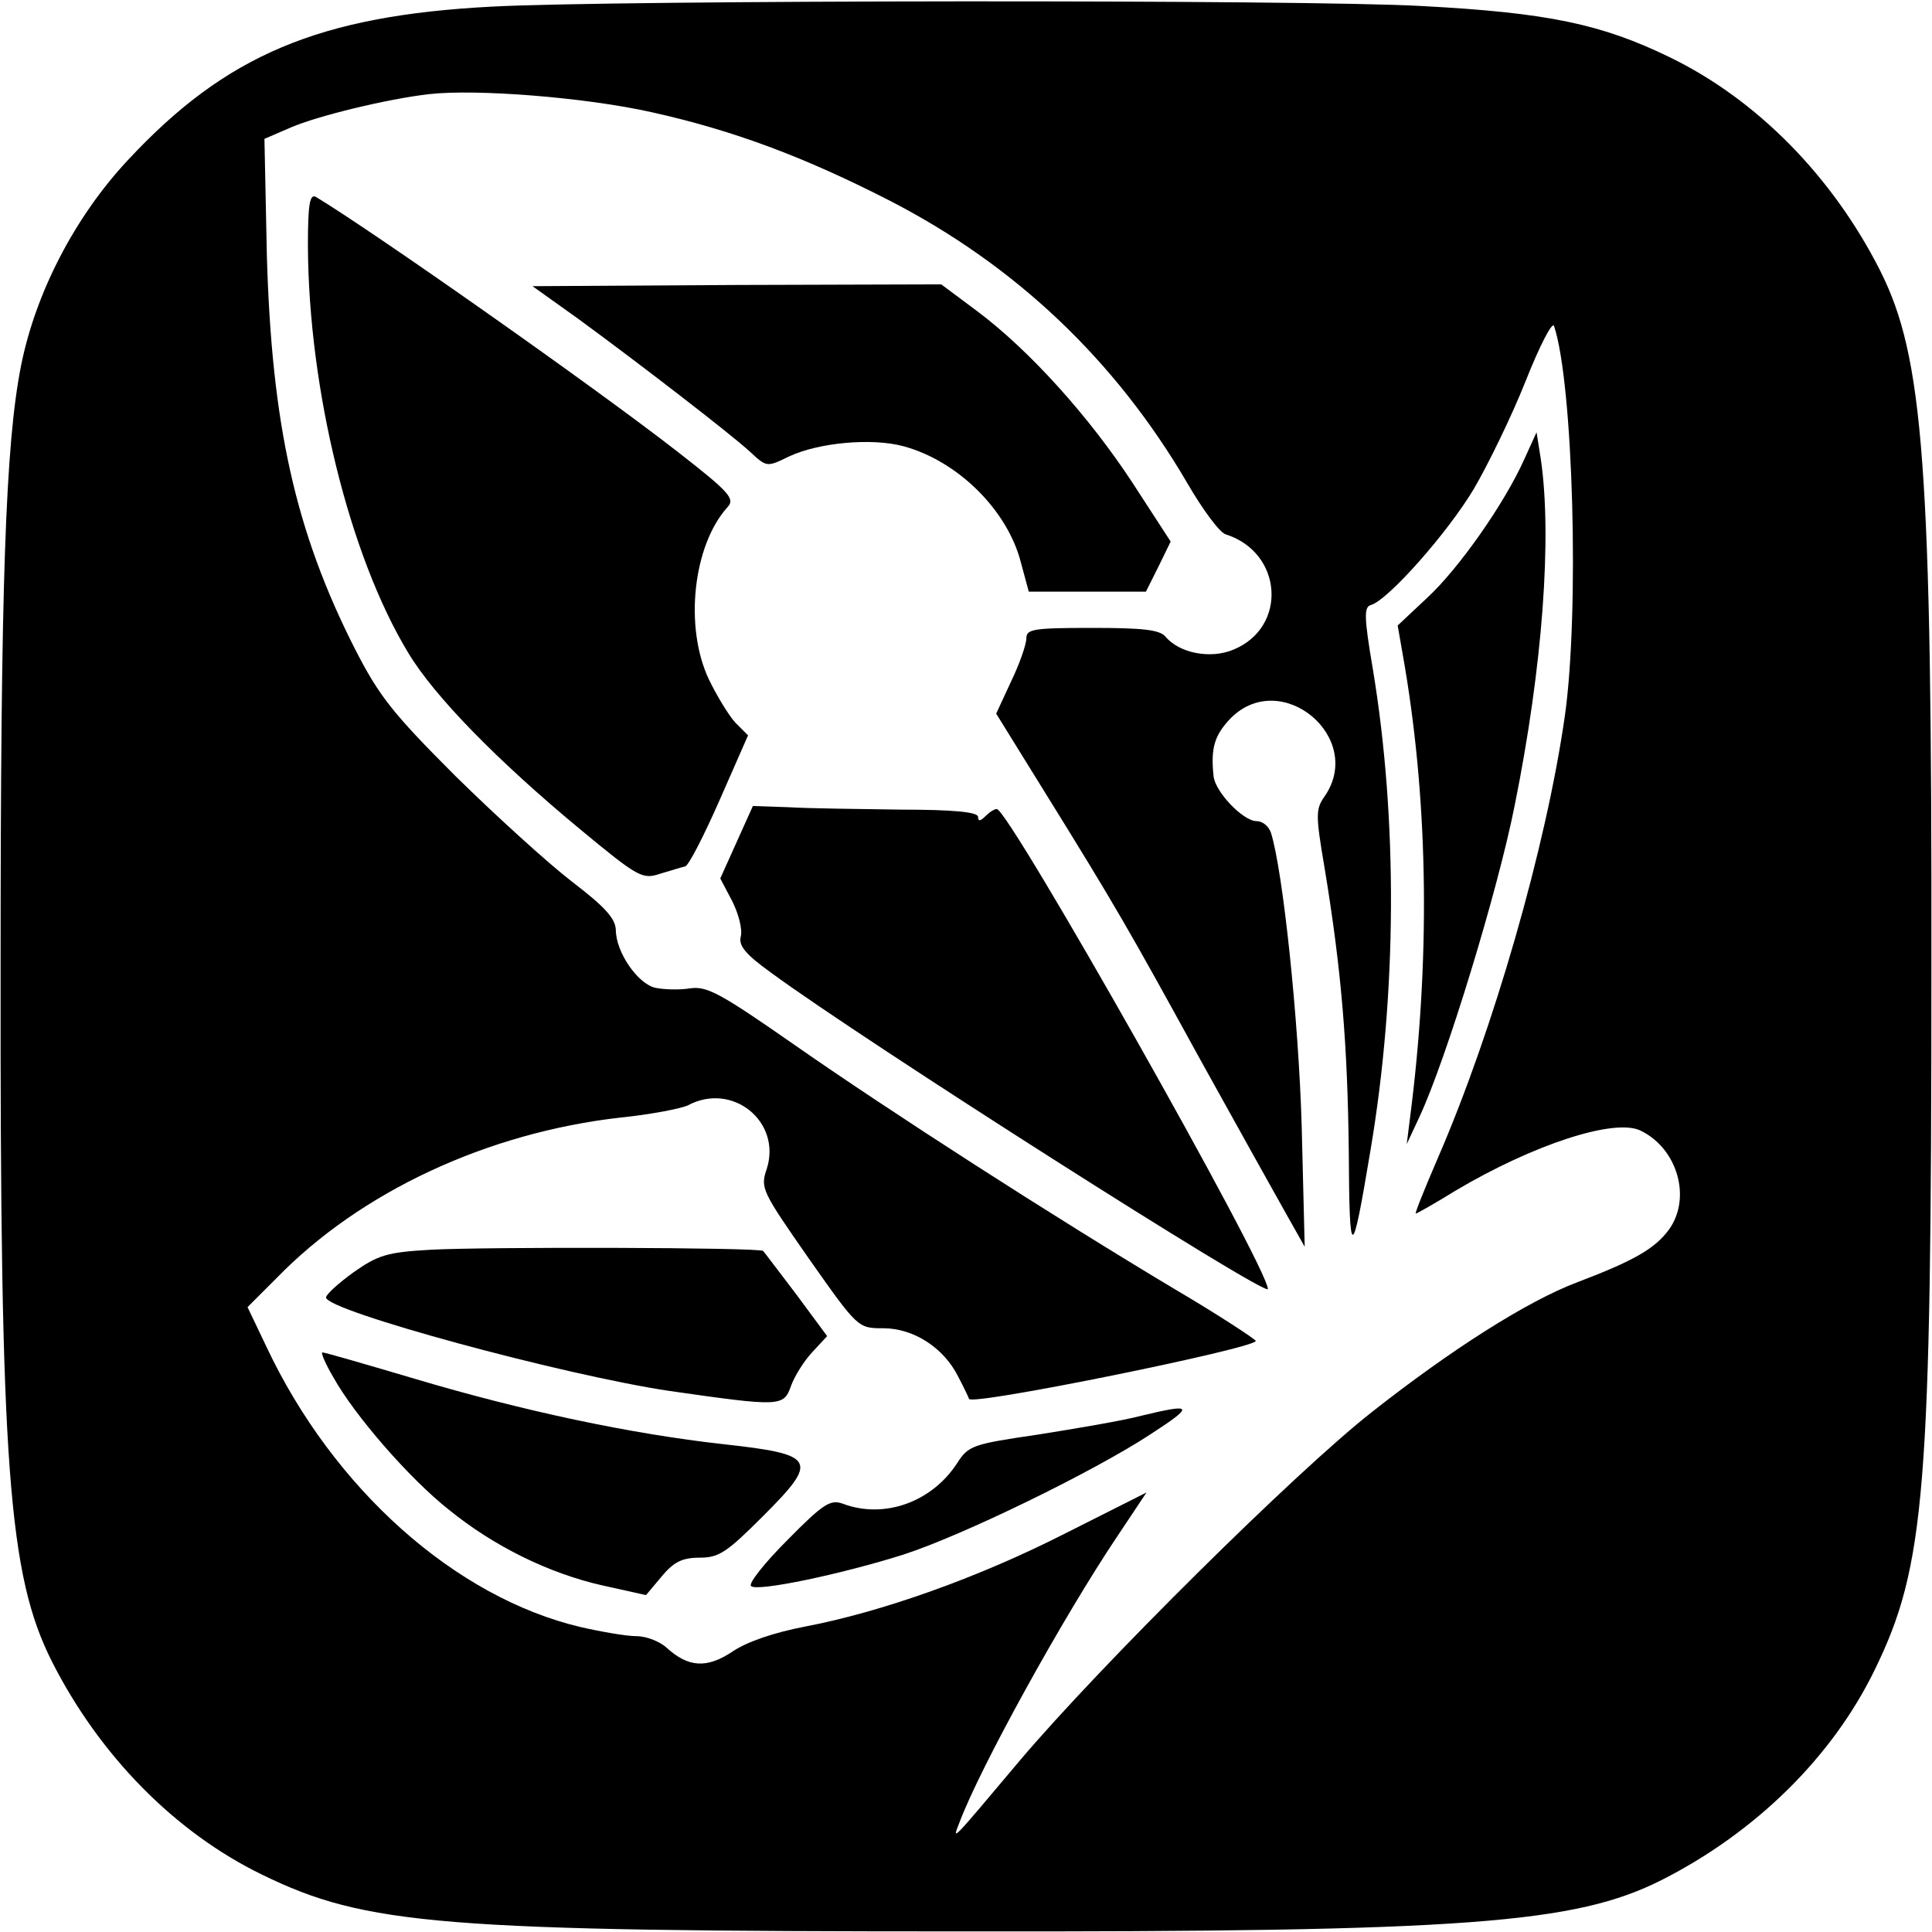
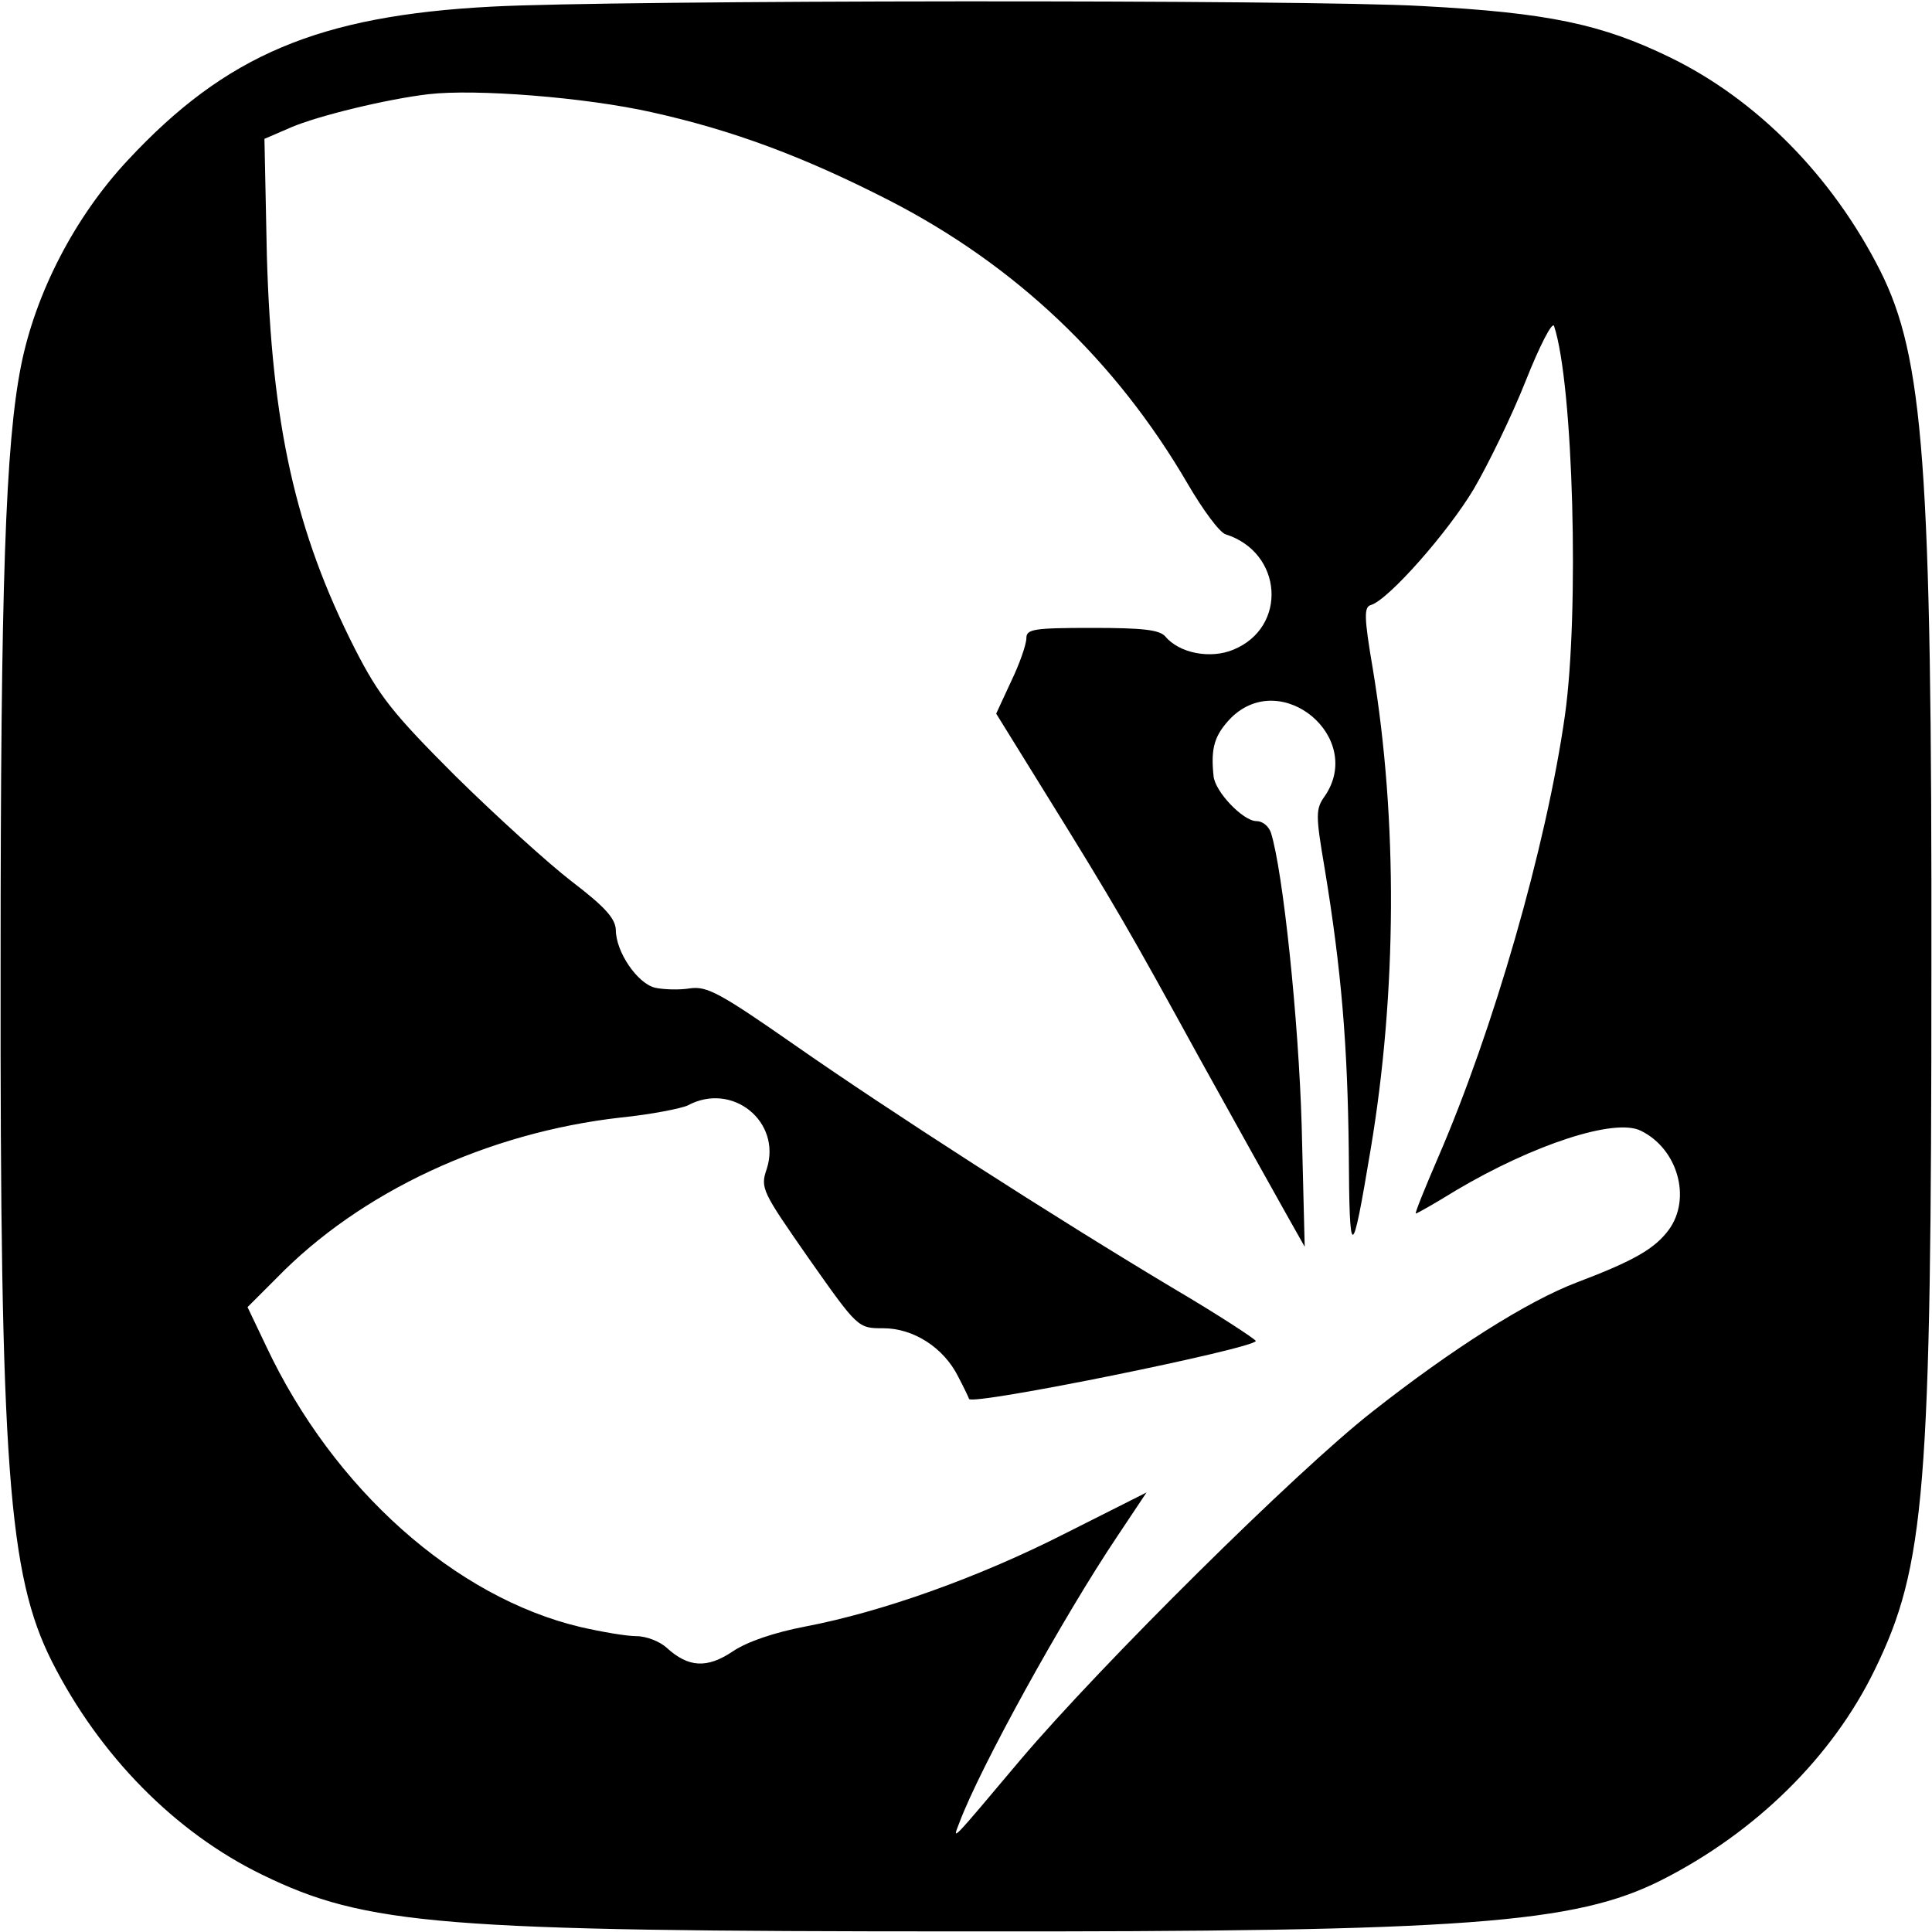
<svg xmlns="http://www.w3.org/2000/svg" version="1.0" width="426.667" height="426.667" viewBox="0 0 320 320">
  <path d="M81.4 1.1c-28.6 1.5-44 8-60.2 25.4-8.8 9.4-15.3 22-17.7 34-2.6 13-3.4 36.4-3.4 99C0 243 1.4 260.9 8.6 275.2c7.9 15.6 20.4 28.3 34.8 35.3 17.2 8.4 29.7 9.4 116.1 9.4 83.5.1 101.4-1.3 115.7-8.5 15.6-7.9 28.3-20.4 35.3-34.8 8.4-17.2 9.4-29.7 9.4-116.1.1-83.5-1.3-101.4-8.5-115.7-7.9-15.6-20.4-28.3-34.8-35.3C265.3 4 256.4 2.1 235.5 1c-19-1.1-134-1-154.1.1zM108 18.6c13.5 3 25.2 7.4 39.1 14.5 21.1 10.8 37.7 26.6 49.6 47 2.5 4.3 5.3 8.1 6.3 8.4 9.5 3 10.3 15.4 1.3 19.1-3.8 1.6-9 .6-11.3-2.2-1-1.1-3.8-1.4-12.1-1.4-9.7 0-10.9.2-10.9 1.7 0 1-1.1 4.2-2.5 7.1l-2.5 5.4 7.8 12.6c12.1 19.5 14.2 23.2 26 44.7 6.1 11 12.5 22.5 14.2 25.5l3.1 5.5-.5-20c-.5-17.5-3.1-42.3-5.1-48.6-.4-1.1-1.4-1.9-2.4-1.9-2.2 0-6.9-4.9-7.1-7.5-.5-4.7.2-6.8 2.9-9.6 8.4-8.3 22.2 3.3 15.5 13-1.5 2.1-1.5 3.1 0 11.9 2.8 17 3.8 29.3 4 46.9.1 18.5.5 18.4 3.6-.2 4.4-26.1 4.5-54.8.4-79.6-1.5-8.8-1.5-10.4-.3-10.7 2.9-.9 12.7-12 17-19.2 2.4-4.1 6.3-12.1 8.6-17.9 2.3-5.8 4.4-9.9 4.7-9.1 3.2 9.6 4.2 47.5 1.8 64.5-3.1 21.8-11.9 52.2-21 73.2-2.2 5.1-3.9 9.3-3.7 9.3.2 0 3.2-1.7 6.6-3.8 12.8-7.6 26.4-12.1 30.7-9.9 6.1 3 8.4 11.2 4.6 16.4-2.3 3.1-5.7 5.1-15.2 8.7-8.2 3.1-20.8 11.1-34 21.5-12.5 9.8-44.8 41.8-58.2 57.6-11.7 13.9-11.3 13.5-10.1 10.4 3.4-9.1 17.2-34.1 26.2-47.5l4.8-7.2-13.3 6.7c-14.5 7.4-30.6 13.1-43.2 15.5-5.2 1-9.6 2.5-12 4.1-4.3 2.9-7.4 2.7-11-.6-1.1-1-3.3-1.9-5-1.9-1.6 0-5.7-.7-9.2-1.5-20.8-4.9-41-22.9-52.1-46.5l-3.1-6.5 4.8-4.8c13.9-14.3 34.9-24.1 57-26.6 5-.5 10-1.5 11.1-2 7.4-4 15.6 2.7 13.1 10.5-1.1 3.2-.8 3.7 7 14.9 8.1 11.5 8.1 11.5 12.3 11.5 5 0 10 3.2 12.4 8 1 1.9 1.8 3.6 1.8 3.7.3 1.2 47.5-8.4 47.5-9.6-.1-.3-6-4.2-13.3-8.5-20.1-12-47.6-29.7-63.2-40.6-12.2-8.5-14.4-9.7-17.2-9.3-1.8.3-4.4.2-5.8-.1-2.9-.7-6.5-5.9-6.5-9.6-.1-1.9-1.8-3.8-7.3-8-3.9-3-12.6-10.9-19.3-17.5-10.4-10.4-12.6-13.2-16.6-21C48.9 88 45 70.3 44.2 42.3L43.8 23l4.4-1.9c4.4-1.9 15.9-4.7 22.8-5.5 7.7-.9 25.9.5 37 3z" />
-   <path d="M51 40.7c.1 23.8 6.9 51.4 16.6 67.4 4.3 7.2 14.8 17.9 28.3 29.1 9.9 8.2 10.5 8.5 13.5 7.5 1.7-.5 3.6-1.1 4.1-1.2.6-.2 3.1-5.1 5.7-11l4.7-10.7-2.1-2.1c-1.1-1.2-3.1-4.5-4.4-7.2-4.1-8.7-2.6-22.2 3.1-28.5 1.3-1.4.3-2.5-8.3-9.2-14-10.9-50.6-36.6-59.9-42.2-1-.5-1.3 1.3-1.3 8.1zm44.9 12.2c10.1 7.4 24.9 18.8 28.3 21.9 2.8 2.6 2.8 2.6 6.5.8 4.9-2.3 13.7-3.1 18.9-1.7 9 2.4 17.3 10.6 19.5 19.3l1.3 4.8h19.4l2.1-4.2 2-4.1-6.3-9.7c-7.2-11-17.1-22-25.8-28.5l-5.9-4.4-33.8.1-33.9.2 7.7 5.5zM252.5 76c-3.3 7.4-10.9 18.2-16.1 23l-4.9 4.6 1.2 6.9c3.9 23.3 4.2 48.9.8 75l-.5 4 2.1-4.5c4.4-9.4 13-37.5 15.8-51.7 4.6-22.8 6.2-44.4 4.3-57.3l-.7-4.4-2 4.4zM122 139.5l-2.7 6 2 3.8c1 2 1.7 4.6 1.4 5.8-.4 1.5.7 2.9 5 6 15.2 11.2 82.3 53.9 82.3 52.4 0-3.6-42.9-79.5-44.9-79.5-.4 0-1.2.5-1.9 1.2-.8.8-1.2.9-1.2.1s-4.1-1.2-12.7-1.2c-7.1-.1-15.5-.2-18.7-.4l-5.9-.2-2.7 6zM71.3 207c-7.2.4-8.7.9-12.7 3.7-2.5 1.8-4.6 3.7-4.6 4.2 0 2.2 39.4 12.9 57 15.5 18.2 2.6 18.8 2.6 20-.8.6-1.7 2.2-4.2 3.5-5.6l2.5-2.7-5.1-6.9c-2.9-3.8-5.3-7-5.5-7.2-.4-.6-46.4-.7-55.1-.2zm-16.1 21.1c3.5 6.3 12.6 16.8 19.2 22 7.4 6 16.5 10.5 25.4 12.5l7.2 1.6 2.6-3.1c2-2.4 3.4-3.1 6.3-3.1 3.2 0 4.5-.9 10.5-6.9 9.3-9.3 8.8-10.2-6.6-11.9-15.3-1.7-33.2-5.5-51-10.8-8.1-2.4-15-4.4-15.4-4.4-.3 0 .5 1.9 1.8 4.1zm133.8 6.4c-3 .8-10.7 2.1-17 3.1-10.9 1.6-11.6 1.8-13.5 4.8-4.2 6.4-12 9.2-18.8 6.7-2.1-.8-3.2-.2-9.3 6-3.7 3.7-6.5 7.2-6 7.6.9 1 15.1-2 25.2-5.2 9.9-3.2 31.6-13.8 40.9-19.9 7.4-4.8 7.2-5.2-1.5-3.1z" />
</svg>